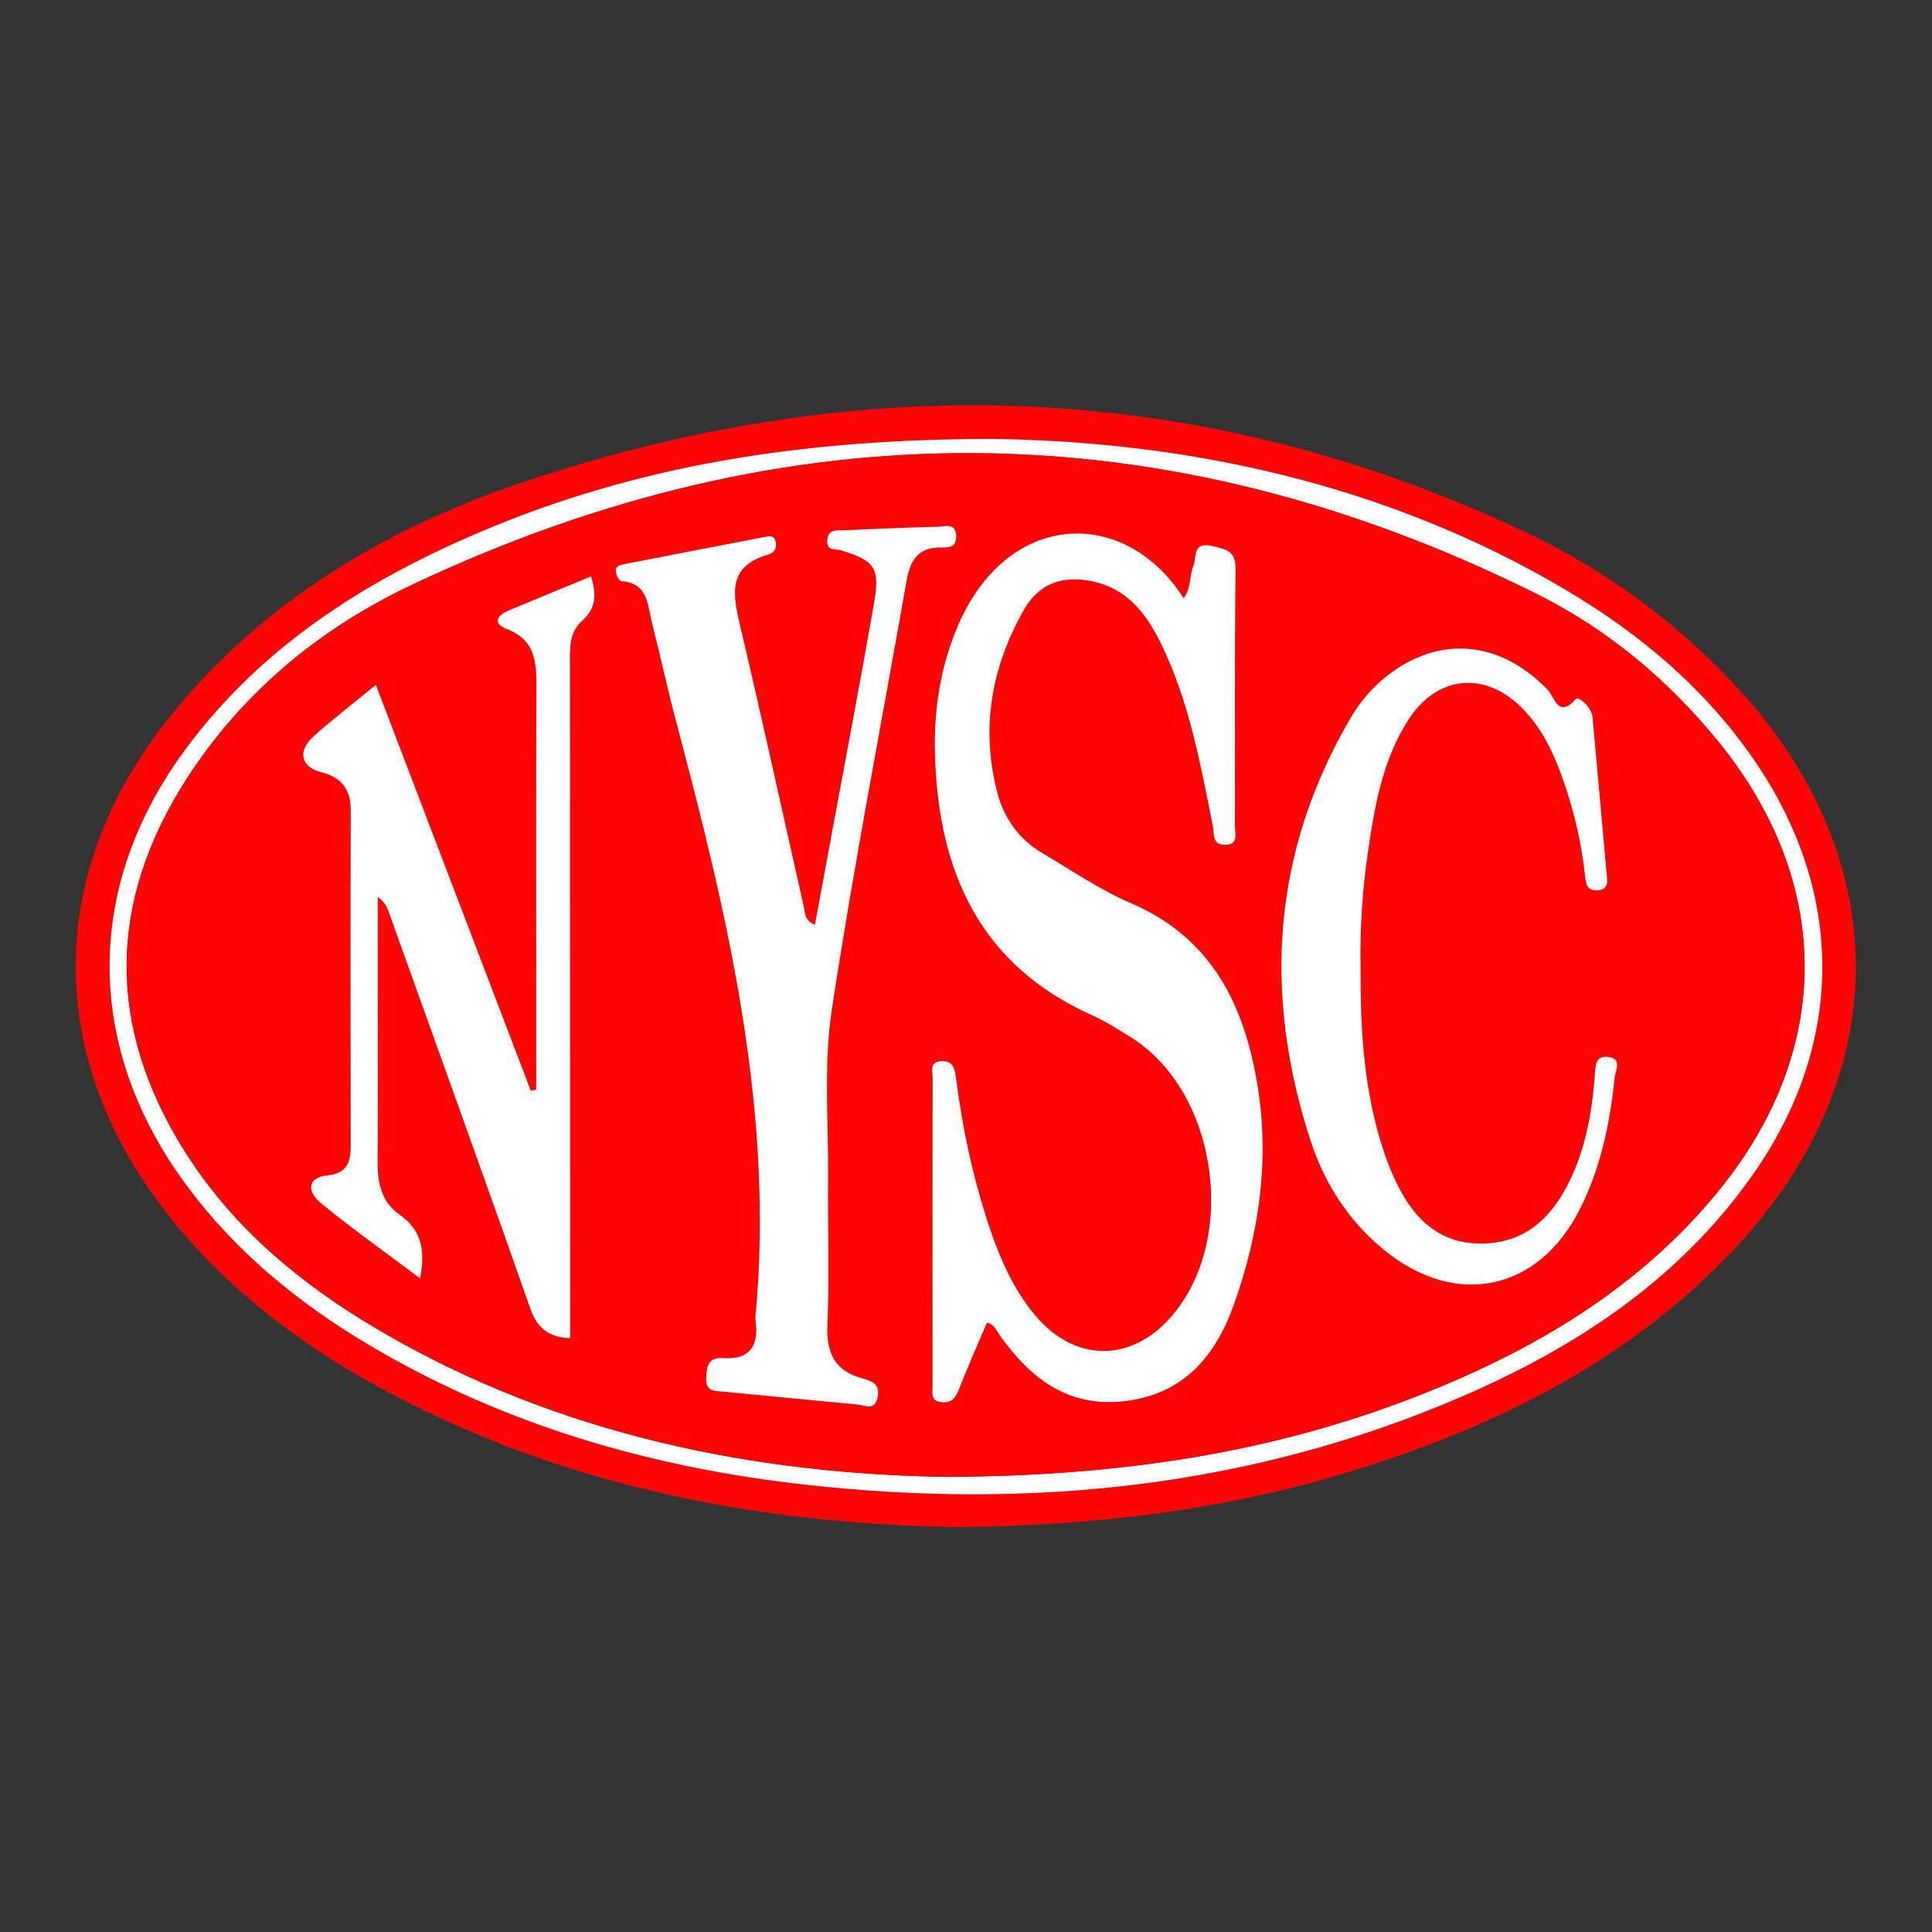
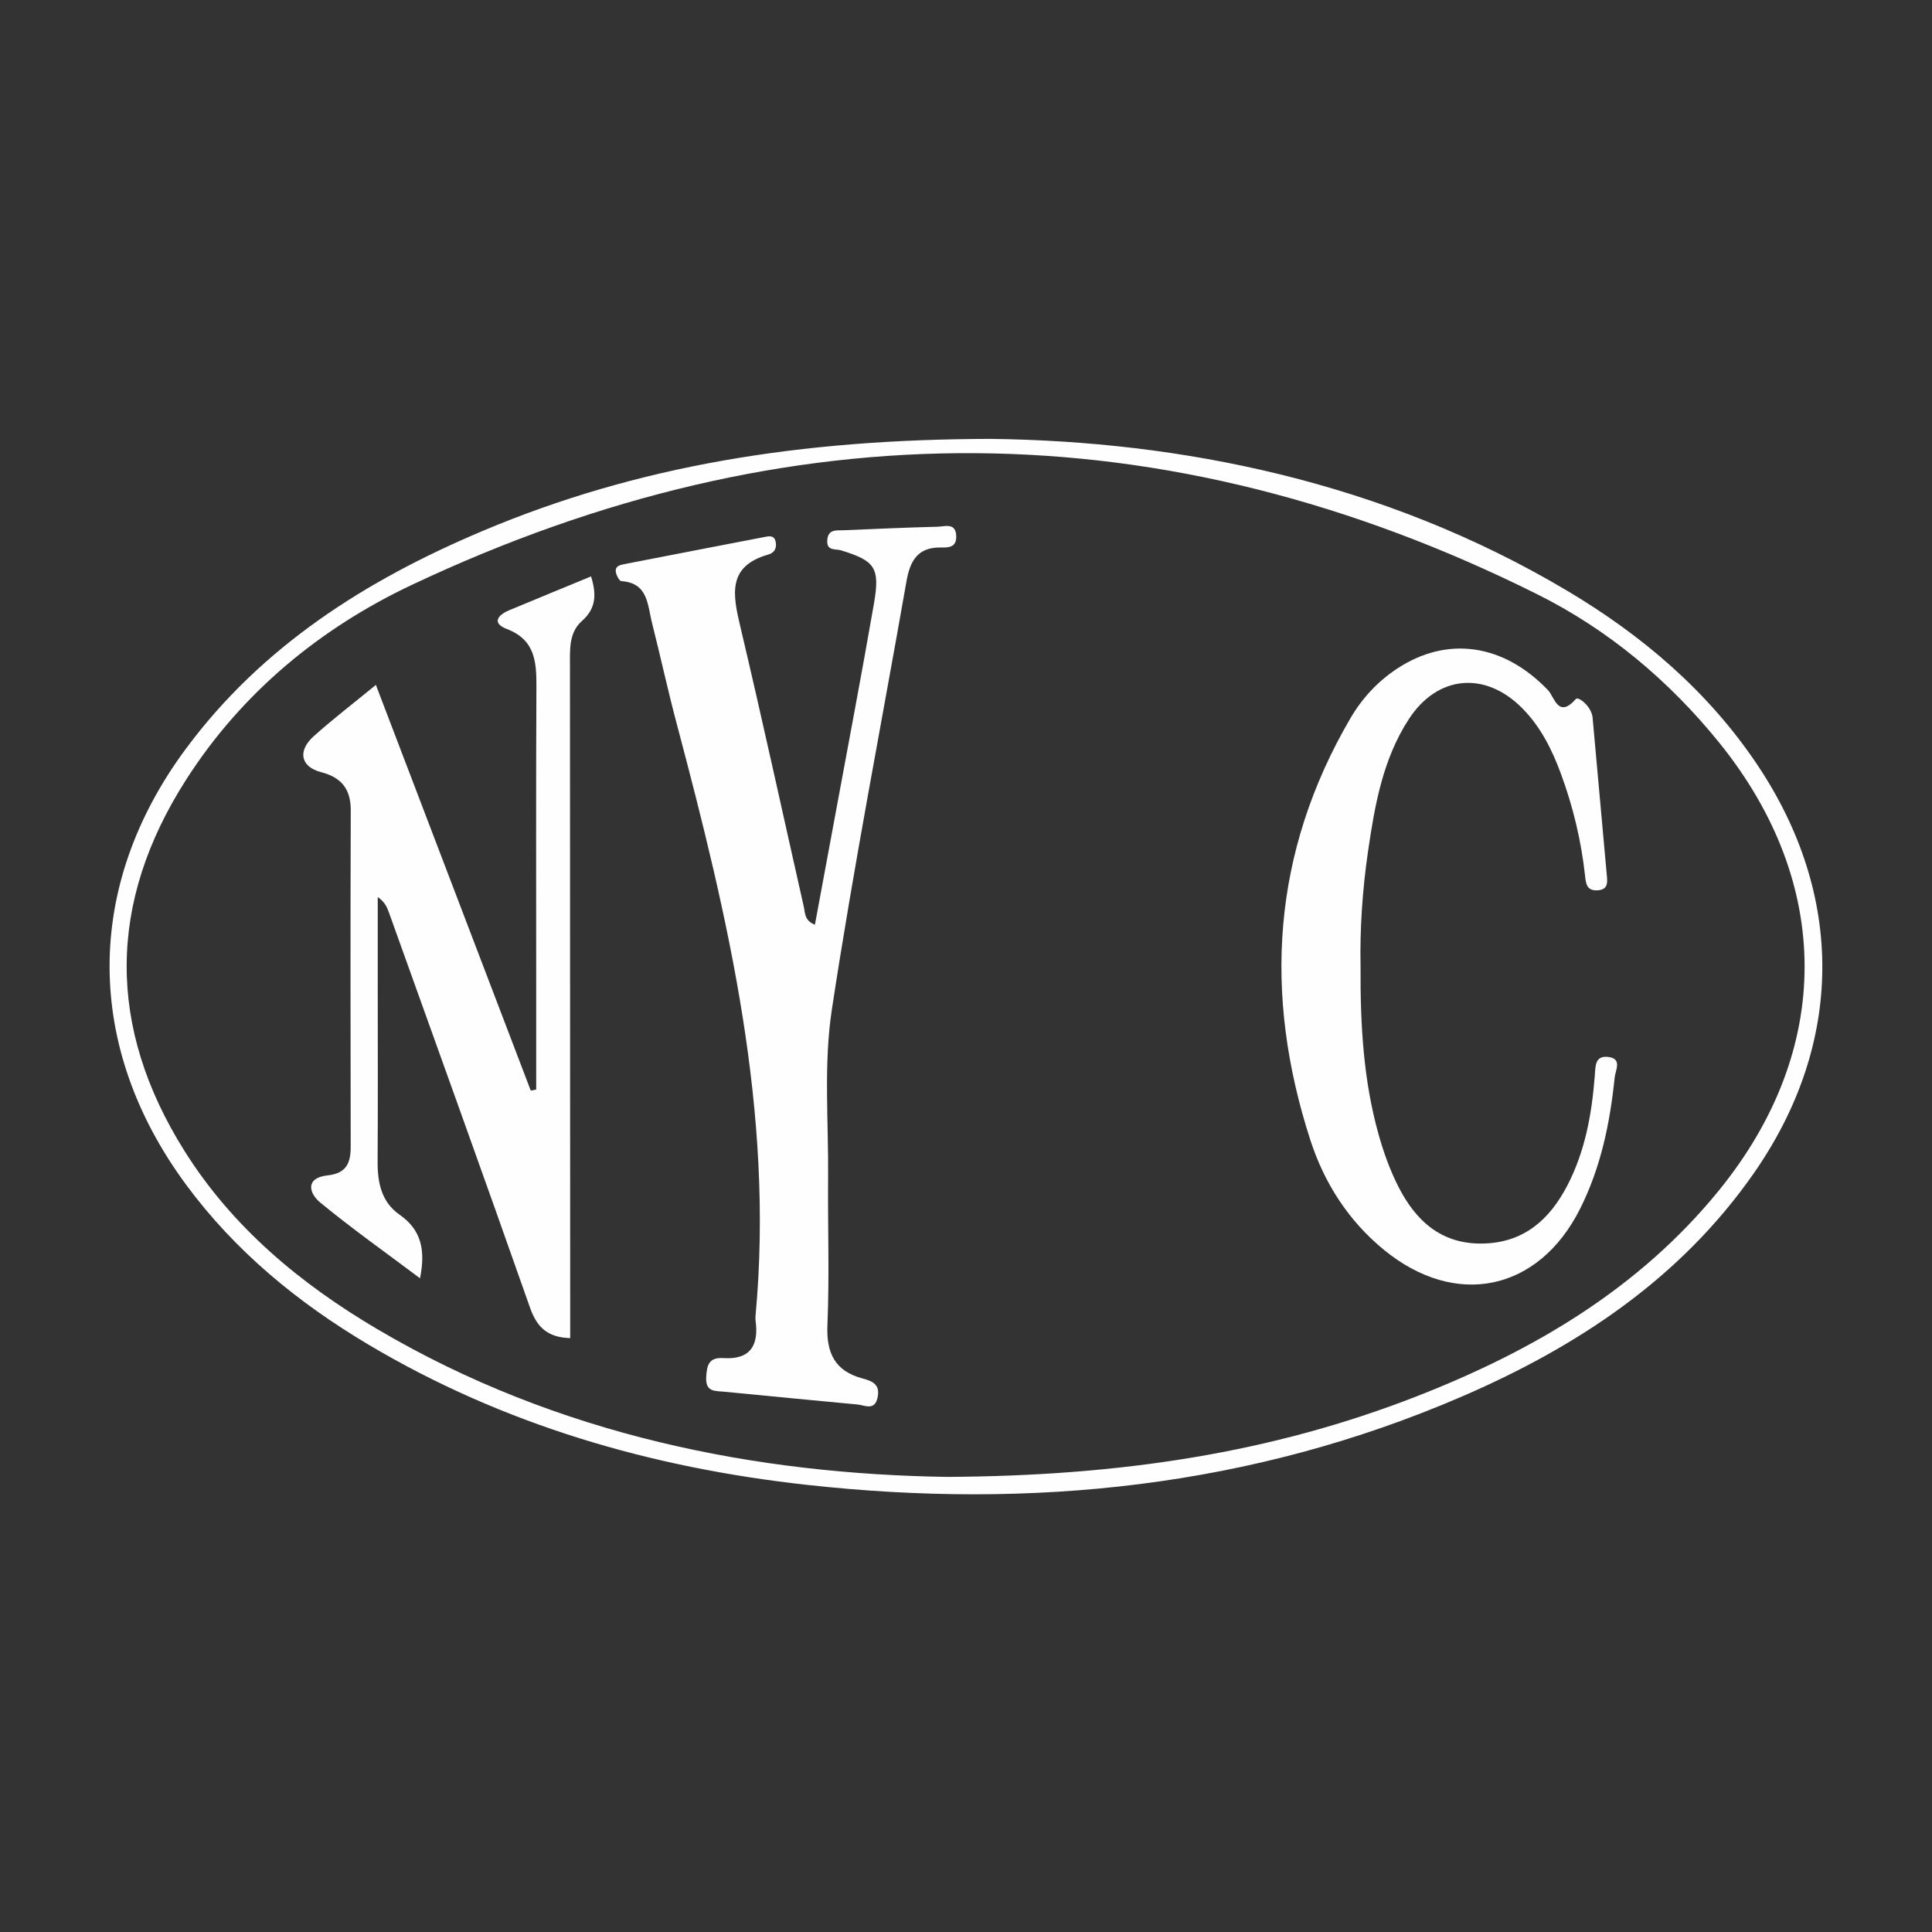
<svg xmlns="http://www.w3.org/2000/svg" viewBox="0 0 200 200" height="200" width="200" xml:space="preserve" id="svg2" version="1.1">
  <rect x="0" y="0" width="200" height="200" fill="#333333" stroke="none" />
  <defs id="defs6">
    <clipPath id="clipPath18" clipPathUnits="userSpaceOnUse">
      <path id="path16" d="M 0,150 H 150 V 0 H 0 Z" />
    </clipPath>
  </defs>
  <g transform="matrix(1.333,0,0,-1.333,0,200)" id="g10">
    <g id="g12">
      <g clip-path="url(#clipPath18)" id="g14">
        <g transform="translate(76.96,115.954)" id="g20">
-           <path id="path22" style="fill:#fe0404;fill-opacity:1;fill-rule:nonzero;stroke:none" d="m 0,0 c -14.82,-0.027 -27.464,-2.073 -39.513,-7.163 -9.011,-3.807 -17.111,-8.925 -23.031,-16.929 -7.898,-10.677 -7.857,-23.111 0.017,-33.803 3.819,-5.186 8.695,-9.182 14.188,-12.447 10.496,-6.24 21.963,-9.551 34.014,-10.885 17.5,-1.936 34.557,-0.187 50.852,6.839 8.988,3.875 16.99,9.16 22.699,17.338 7.049,10.098 7.096,21.635 0.232,31.821 -3.821,5.67 -8.911,9.988 -14.73,13.446 C 30.393,-3.265 14.66,-0.181 0,0 m -2.7,-84.512 c -15.36,0.266 -30.711,3.135 -44.887,10.896 -6.264,3.43 -11.856,7.706 -16.313,13.343 -9.567,12.102 -9.596,26.517 0.044,38.577 7.373,9.223 17.197,14.963 28.212,18.575 26.138,8.571 51.896,7.751 76.988,-4.042 6.381,-3 12.023,-7.13 16.807,-12.368 C 70.162,-32.685 70.177,-49.372 58.11,-62.497 49.937,-71.386 39.546,-76.588 28.202,-80.104 18.345,-83.16 8.213,-84.411 -2.7,-84.512" />
-         </g>
+           </g>
        <g transform="translate(73.543,35.343)" id="g24">
          <path id="path26" style="fill:#fefefe;fill-opacity:1;fill-rule:nonzero;stroke:none" d="m 0,0 c 13.512,0.07 25.245,1.87 36.495,6.265 9.03,3.528 17.239,8.341 23.458,15.989 8.876,10.916 8.851,23.851 0.002,34.784 -3.902,4.82 -8.614,8.763 -14.121,11.509 -28.977,14.451 -58.192,14.516 -87.383,0.732 -7.132,-3.368 -13.202,-8.365 -17.531,-15.12 -6.128,-9.562 -6.168,-19.258 -0.12,-28.871 3.728,-5.924 8.987,-10.291 14.956,-13.813 C -30.14,3.154 -14.67,0.22 0,0 M 3.417,80.611 C 18.077,80.43 33.81,77.347 48.145,68.828 53.964,65.37 59.054,61.052 62.875,55.383 69.739,45.197 69.692,33.66 62.643,23.562 56.935,15.384 48.932,10.098 39.944,6.223 23.65,-0.803 6.592,-2.552 -10.908,-0.615 -22.959,0.718 -34.426,4.03 -44.922,10.269 c -5.492,3.265 -10.368,7.261 -14.187,12.447 -7.875,10.692 -7.916,23.126 -0.018,33.804 5.92,8.003 14.02,13.121 23.031,16.928 12.049,5.09 24.693,7.136 39.513,7.163" />
        </g>
        <g transform="translate(105.66,75.032)" id="g28">
-           <path id="path30" style="fill:#fe0404;fill-opacity:1;fill-rule:nonzero;stroke:none" d="m 0,0 c -0.057,2.759 0.134,5.848 0.583,8.911 0.524,3.575 1.148,7.152 3.17,10.254 2.224,3.413 5.92,3.741 8.795,0.849 1.431,-1.44 2.317,-3.215 3.01,-5.092 0.947,-2.565 1.579,-5.208 1.877,-7.929 0.065,-0.6 0.124,-1.194 0.994,-1.127 0.761,0.058 0.75,0.557 0.702,1.093 -0.368,4.107 -0.74,8.214 -1.112,12.321 -0.077,0.849 -1.099,1.668 -1.3,1.44 -1.375,-1.557 -1.667,0.172 -2.156,0.683 -3.452,3.609 -7.838,4.26 -11.761,1.653 C 1.303,22.06 0.105,20.754 -0.794,19.215 -6.882,8.784 -7.571,-2.196 -3.898,-13.535 c 1.079,-3.33 2.951,-6.257 5.707,-8.516 5.581,-4.574 12.021,-3.227 15.242,3.188 1.609,3.204 2.321,6.656 2.683,10.19 0.058,0.564 0.599,1.45 -0.474,1.593 -1.085,0.145 -1.014,-0.742 -1.073,-1.495 -0.231,-2.953 -0.751,-5.842 -2.139,-8.503 -1.384,-2.652 -3.388,-4.428 -6.555,-4.489 -3.218,-0.063 -5.209,1.765 -6.556,4.417 -0.661,1.3 -1.162,2.706 -1.554,4.115 C 0.229,-8.887 -0.027,-4.626 0,0 m -76.469,21.816 c -1.769,-1.45 -3.349,-2.659 -4.825,-3.982 -1.278,-1.145 -1.02,-2.381 0.567,-2.793 1.605,-0.416 2.313,-1.326 2.307,-2.993 -0.031,-8.696 -0.021,-17.391 -0.005,-26.086 0.003,-1.273 -0.336,-2.079 -1.799,-2.236 -1.743,-0.187 -1.451,-1.38 -0.567,-2.108 2.469,-2.033 5.088,-3.884 7.749,-5.883 0.442,2.209 0.096,3.768 -1.598,4.947 -1.385,0.964 -1.706,2.474 -1.695,4.107 0.03,4.568 0.01,9.137 0.01,13.706 0,2.283 0,4.566 0,6.849 0.523,-0.366 0.707,-0.75 0.85,-1.149 3.674,-10.25 7.374,-20.492 10.984,-30.765 0.542,-1.542 1.402,-2.289 3.111,-2.342 0,0.844 0,1.643 0,2.442 -0.004,16.58 -0.006,33.16 -0.017,49.74 0,1.264 -0.104,2.596 0.93,3.511 1.113,0.987 1.136,2.075 0.708,3.462 -2.171,-0.897 -4.274,-1.757 -6.37,-2.635 -0.889,-0.373 -1.348,-1 -0.175,-1.448 2.206,-0.841 2.31,-2.555 2.301,-4.495 -0.038,-7.738 -0.016,-15.475 -0.016,-23.213 0,-2.685 0,-5.371 0,-8.057 -0.141,-0.029 -0.281,-0.057 -0.422,-0.085 -3.97,10.399 -7.94,20.798 -12.028,31.506 M -42.375,3.191 c -0.825,0.334 -0.755,0.913 -0.863,1.392 -1.635,7.246 -3.213,14.506 -4.924,21.734 -0.587,2.481 -1.051,4.707 2.174,5.626 0.516,0.147 0.672,0.555 0.553,1.033 -0.124,0.501 -0.559,0.383 -0.895,0.319 -3.612,-0.692 -7.222,-1.398 -10.832,-2.098 -0.373,-0.072 -0.769,-0.16 -0.666,-0.652 0.053,-0.252 0.263,-0.661 0.424,-0.672 2.075,-0.139 2.023,-1.833 2.37,-3.205 0.666,-2.638 1.243,-5.299 1.941,-7.928 3.992,-15.03 7.566,-30.112 6.11,-45.867 -0.013,-0.146 -0.018,-0.297 10e-4,-0.441 0.261,-1.905 -0.417,-3.029 -2.488,-2.895 -1.132,0.073 -1.293,-0.519 -1.347,-1.474 -0.067,-1.176 0.69,-1.069 1.414,-1.139 3.444,-0.33 6.886,-0.674 10.331,-0.992 0.584,-0.053 1.347,-0.524 1.568,0.566 0.205,1.011 -0.413,1.252 -1.192,1.462 -2.113,0.572 -2.8,1.953 -2.707,4.134 0.162,3.821 0.02,7.655 0.053,11.484 0.037,4.34 -0.357,8.752 0.288,13.004 1.688,11.125 3.849,22.178 5.795,33.264 0.27,1.542 0.83,2.656 2.624,2.641 0.58,-0.006 1.253,-0.04 1.243,0.846 -0.012,1.118 -0.868,0.782 -1.449,0.767 -2.428,-0.063 -4.856,-0.169 -7.283,-0.273 -0.559,-0.025 -1.234,0.109 -1.284,-0.795 -0.047,-0.843 0.635,-0.633 1.067,-0.765 2.646,-0.812 3.045,-1.341 2.556,-4.157 -0.971,-5.581 -2.034,-11.146 -3.061,-16.717 -0.501,-2.718 -1.008,-5.436 -1.521,-8.202 m 28.632,25.36 c -4.597,7.211 -13.809,6.845 -17.615,-2.347 -1.323,-3.194 -1.801,-6.507 -1.69,-9.931 0.289,-8.978 3.479,-16.19 12.167,-20.095 1.068,-0.481 2.071,-1.121 3.068,-1.745 6.749,-4.223 8.355,-15.777 3.036,-21.763 -3.11,-3.5 -7.456,-3.439 -10.48,0.171 -1.879,2.242 -2.949,4.907 -3.824,7.651 -1.12,3.514 -1.86,7.116 -2.334,10.774 -0.087,0.671 -0.18,1.361 -1.112,1.334 -0.974,-0.027 -0.705,-0.788 -0.706,-1.304 -0.017,-7.955 -0.016,-15.911 -0.004,-23.866 0.001,-0.541 -0.196,-1.248 0.728,-1.322 0.705,-0.057 1.034,0.284 1.285,0.924 0.698,1.773 1.471,3.517 2.208,5.258 0.587,-0.141 0.725,-0.596 0.975,-0.949 2.34,-3.299 5.213,-5.615 9.574,-5.162 4.631,0.481 7.171,3.426 8.628,7.506 1.961,5.493 2.781,11.181 1.849,16.955 -1.003,6.213 -3.504,11.496 -9.808,14.206 -2.417,1.039 -4.631,2.56 -6.911,3.907 -1.796,1.06 -2.963,2.664 -3.488,4.658 -1.324,5.028 -0.478,9.788 2.061,14.251 1.152,2.027 2.993,2.679 5.291,2.201 2.85,-0.592 4.307,-2.666 5.445,-5.043 2.121,-4.427 2.983,-9.22 3.931,-13.983 0.12,-0.601 -0.076,-1.448 0.942,-1.44 1.108,0.009 0.772,0.888 0.774,1.465 0.02,6.63 -0.039,13.26 0.053,19.888 0.02,1.476 -0.707,1.587 -1.809,1.847 -1.574,0.372 -1.205,-0.861 -1.475,-1.546 -0.318,-0.806 -0.176,-1.76 -0.759,-2.5 m -18.374,-68.24 c -14.67,0.22 -30.14,3.154 -44.244,11.475 -5.969,3.522 -11.227,7.888 -14.955,13.813 -6.049,9.613 -6.009,19.308 0.119,28.87 4.33,6.756 10.4,11.753 17.532,15.12 29.191,13.785 58.405,13.719 87.382,-0.731 5.507,-2.747 10.219,-6.69 14.121,-11.51 8.849,-10.932 8.874,-23.867 -0.002,-34.783 -6.219,-7.648 -14.427,-12.461 -23.458,-15.989 -11.25,-4.395 -22.983,-6.196 -36.495,-6.265" />
-         </g>
+           </g>
        <g transform="translate(91.917,103.584)" id="g32">
-           <path id="path34" style="fill:#fefefe;fill-opacity:1;fill-rule:nonzero;stroke:none" d="M 0,0 C 0.583,0.74 0.441,1.694 0.759,2.5 1.029,3.184 0.659,4.418 2.234,4.046 3.336,3.786 4.063,3.675 4.042,2.199 3.951,-4.429 4.01,-11.06 3.99,-17.689 c -0.002,-0.577 0.334,-1.456 -0.775,-1.465 -1.017,-0.009 -0.821,0.839 -0.941,1.439 -0.948,4.764 -1.81,9.557 -3.931,13.984 -1.138,2.377 -2.595,4.45 -5.446,5.043 -2.297,0.478 -4.138,-0.174 -5.291,-2.201 -2.538,-4.464 -3.384,-9.224 -2.06,-14.252 0.525,-1.993 1.692,-3.597 3.487,-4.657 2.281,-1.347 4.495,-2.868 6.912,-3.907 6.304,-2.71 8.805,-7.994 9.808,-14.206 0.932,-5.775 0.112,-11.463 -1.85,-16.956 -1.456,-4.079 -3.996,-7.025 -8.627,-7.506 -4.362,-0.453 -7.234,1.864 -9.574,5.162 -0.25,0.353 -0.388,0.809 -0.975,0.949 -0.737,-1.74 -1.51,-3.484 -2.208,-5.258 -0.251,-0.639 -0.58,-0.98 -1.285,-0.923 -0.924,0.074 -0.727,0.78 -0.728,1.321 -0.012,7.956 -0.013,15.911 0.004,23.867 10e-4,0.516 -0.268,1.277 0.706,1.304 0.932,0.026 1.025,-0.664 1.112,-1.334 0.474,-3.658 1.213,-7.26 2.334,-10.775 0.875,-2.743 1.945,-5.409 3.824,-7.651 3.024,-3.609 7.37,-3.67 10.48,-0.171 5.319,5.987 3.713,17.541 -3.036,21.764 -0.997,0.624 -2,1.264 -3.068,1.744 -8.688,3.905 -11.879,11.117 -12.168,20.095 -0.11,3.425 0.368,6.738 1.691,9.932 C -13.809,6.845 -4.598,7.211 0,0" />
-         </g>
+           </g>
        <g transform="translate(63.285,78.223)" id="g36">
          <path id="path38" style="fill:#fefefe;fill-opacity:1;fill-rule:nonzero;stroke:none" d="m 0,0 c 0.513,2.766 1.02,5.484 1.521,8.203 1.028,5.571 2.091,11.136 3.061,16.717 0.49,2.816 0.09,3.345 -2.556,4.156 -0.432,0.133 -1.113,-0.078 -1.067,0.766 0.05,0.904 0.725,0.77 1.284,0.794 2.428,0.105 4.855,0.211 7.284,0.273 0.581,0.015 1.436,0.352 1.449,-0.766 0.01,-0.886 -0.664,-0.852 -1.243,-0.847 C 7.939,29.312 7.378,28.197 7.108,26.656 5.163,15.57 3.001,4.517 1.313,-6.608 0.668,-10.86 1.063,-15.273 1.025,-19.613 c -0.033,-3.828 0.109,-7.662 -0.053,-11.484 -0.093,-2.18 0.594,-3.561 2.707,-4.133 0.779,-0.211 1.397,-0.452 1.192,-1.463 -0.221,-1.089 -0.984,-0.619 -1.568,-0.565 -3.445,0.317 -6.887,0.662 -10.331,0.992 -0.723,0.069 -1.48,-0.038 -1.414,1.139 0.054,0.954 0.215,1.546 1.347,1.473 2.072,-0.134 2.749,0.99 2.489,2.895 -0.02,0.145 -0.015,0.295 -0.001,0.441 1.456,15.755 -2.119,30.838 -6.11,45.868 -0.699,2.629 -1.276,5.29 -1.942,7.927 -0.346,1.373 -0.294,3.066 -2.369,3.206 -0.161,0.011 -0.372,0.419 -0.424,0.671 -0.103,0.493 0.292,0.58 0.665,0.653 3.611,0.7 7.22,1.406 10.832,2.097 0.337,0.065 0.771,0.182 0.896,-0.318 0.119,-0.479 -0.037,-0.887 -0.554,-1.034 -3.225,-0.918 -2.76,-3.145 -2.173,-5.625 C -4.075,15.898 -2.498,8.639 -0.862,1.393 -0.754,0.914 -0.824,0.334 0,0" />
        </g>
        <g transform="translate(29.191,96.848)" id="g40">
          <path id="path42" style="fill:#fefefe;fill-opacity:1;fill-rule:nonzero;stroke:none" d="m 0,0 c 4.088,-10.709 8.058,-21.107 12.028,-31.506 0.141,0.028 0.281,0.056 0.422,0.084 0,2.686 0,5.372 0,8.058 0,7.738 -0.022,15.475 0.016,23.212 0.009,1.941 -0.096,3.655 -2.301,4.496 -1.173,0.448 -0.714,1.075 0.175,1.448 2.096,0.877 4.199,1.738 6.37,2.635 0.428,-1.388 0.405,-2.476 -0.708,-3.462 -1.034,-0.916 -0.93,-2.247 -0.93,-3.511 0.011,-16.58 0.013,-33.16 0.017,-49.74 0,-0.799 0,-1.599 0,-2.442 -1.709,0.053 -2.569,0.8 -3.111,2.342 -3.61,10.273 -7.31,20.514 -10.984,30.765 -0.143,0.398 -0.327,0.783 -0.85,1.148 0,-2.283 0,-4.565 0,-6.848 0,-4.569 0.02,-9.138 -0.01,-13.707 -0.011,-1.632 0.31,-3.142 1.695,-4.106 1.694,-1.179 2.04,-2.738 1.598,-4.947 -2.661,1.999 -5.28,3.85 -7.749,5.883 -0.884,0.728 -1.176,1.92 0.567,2.107 1.463,0.157 1.802,0.963 1.799,2.236 -0.016,8.696 -0.026,17.391 0.005,26.087 0.006,1.667 -0.702,2.577 -2.307,2.993 -1.587,0.412 -1.845,1.648 -0.567,2.793 C -3.349,-2.659 -1.769,-1.451 0,0" />
        </g>
        <g transform="translate(105.66,75.032)" id="g44">
          <path id="path46" style="fill:#fefefe;fill-opacity:1;fill-rule:nonzero;stroke:none" d="m 0,0 c -0.027,-4.626 0.229,-8.887 1.383,-13.035 0.392,-1.409 0.893,-2.815 1.554,-4.115 1.347,-2.652 3.338,-4.48 6.556,-4.417 3.167,0.061 5.171,1.837 6.555,4.489 1.388,2.661 1.908,5.55 2.139,8.503 0.059,0.753 -0.012,1.64 1.073,1.495 1.073,-0.143 0.532,-1.029 0.474,-1.593 -0.362,-3.534 -1.074,-6.986 -2.683,-10.19 -3.221,-6.415 -9.661,-7.762 -15.242,-3.188 -2.756,2.259 -4.628,5.186 -5.707,8.516 -3.673,11.339 -2.984,22.319 3.104,32.75 0.899,1.539 2.097,2.845 3.596,3.841 3.923,2.607 8.309,1.956 11.761,-1.653 0.489,-0.511 0.781,-2.24 2.156,-0.683 0.201,0.228 1.223,-0.591 1.3,-1.44 0.372,-4.107 0.744,-8.214 1.112,-12.321 0.048,-0.536 0.059,-1.035 -0.702,-1.093 -0.87,-0.067 -0.929,0.527 -0.994,1.127 -0.298,2.721 -0.93,5.364 -1.877,7.929 -0.693,1.877 -1.579,3.652 -3.01,5.092 C 9.673,22.906 5.977,22.578 3.753,19.165 1.731,16.063 1.107,12.486 0.583,8.911 0.134,5.848 -0.057,2.759 0,0" />
        </g>
      </g>
    </g>
  </g>
</svg>